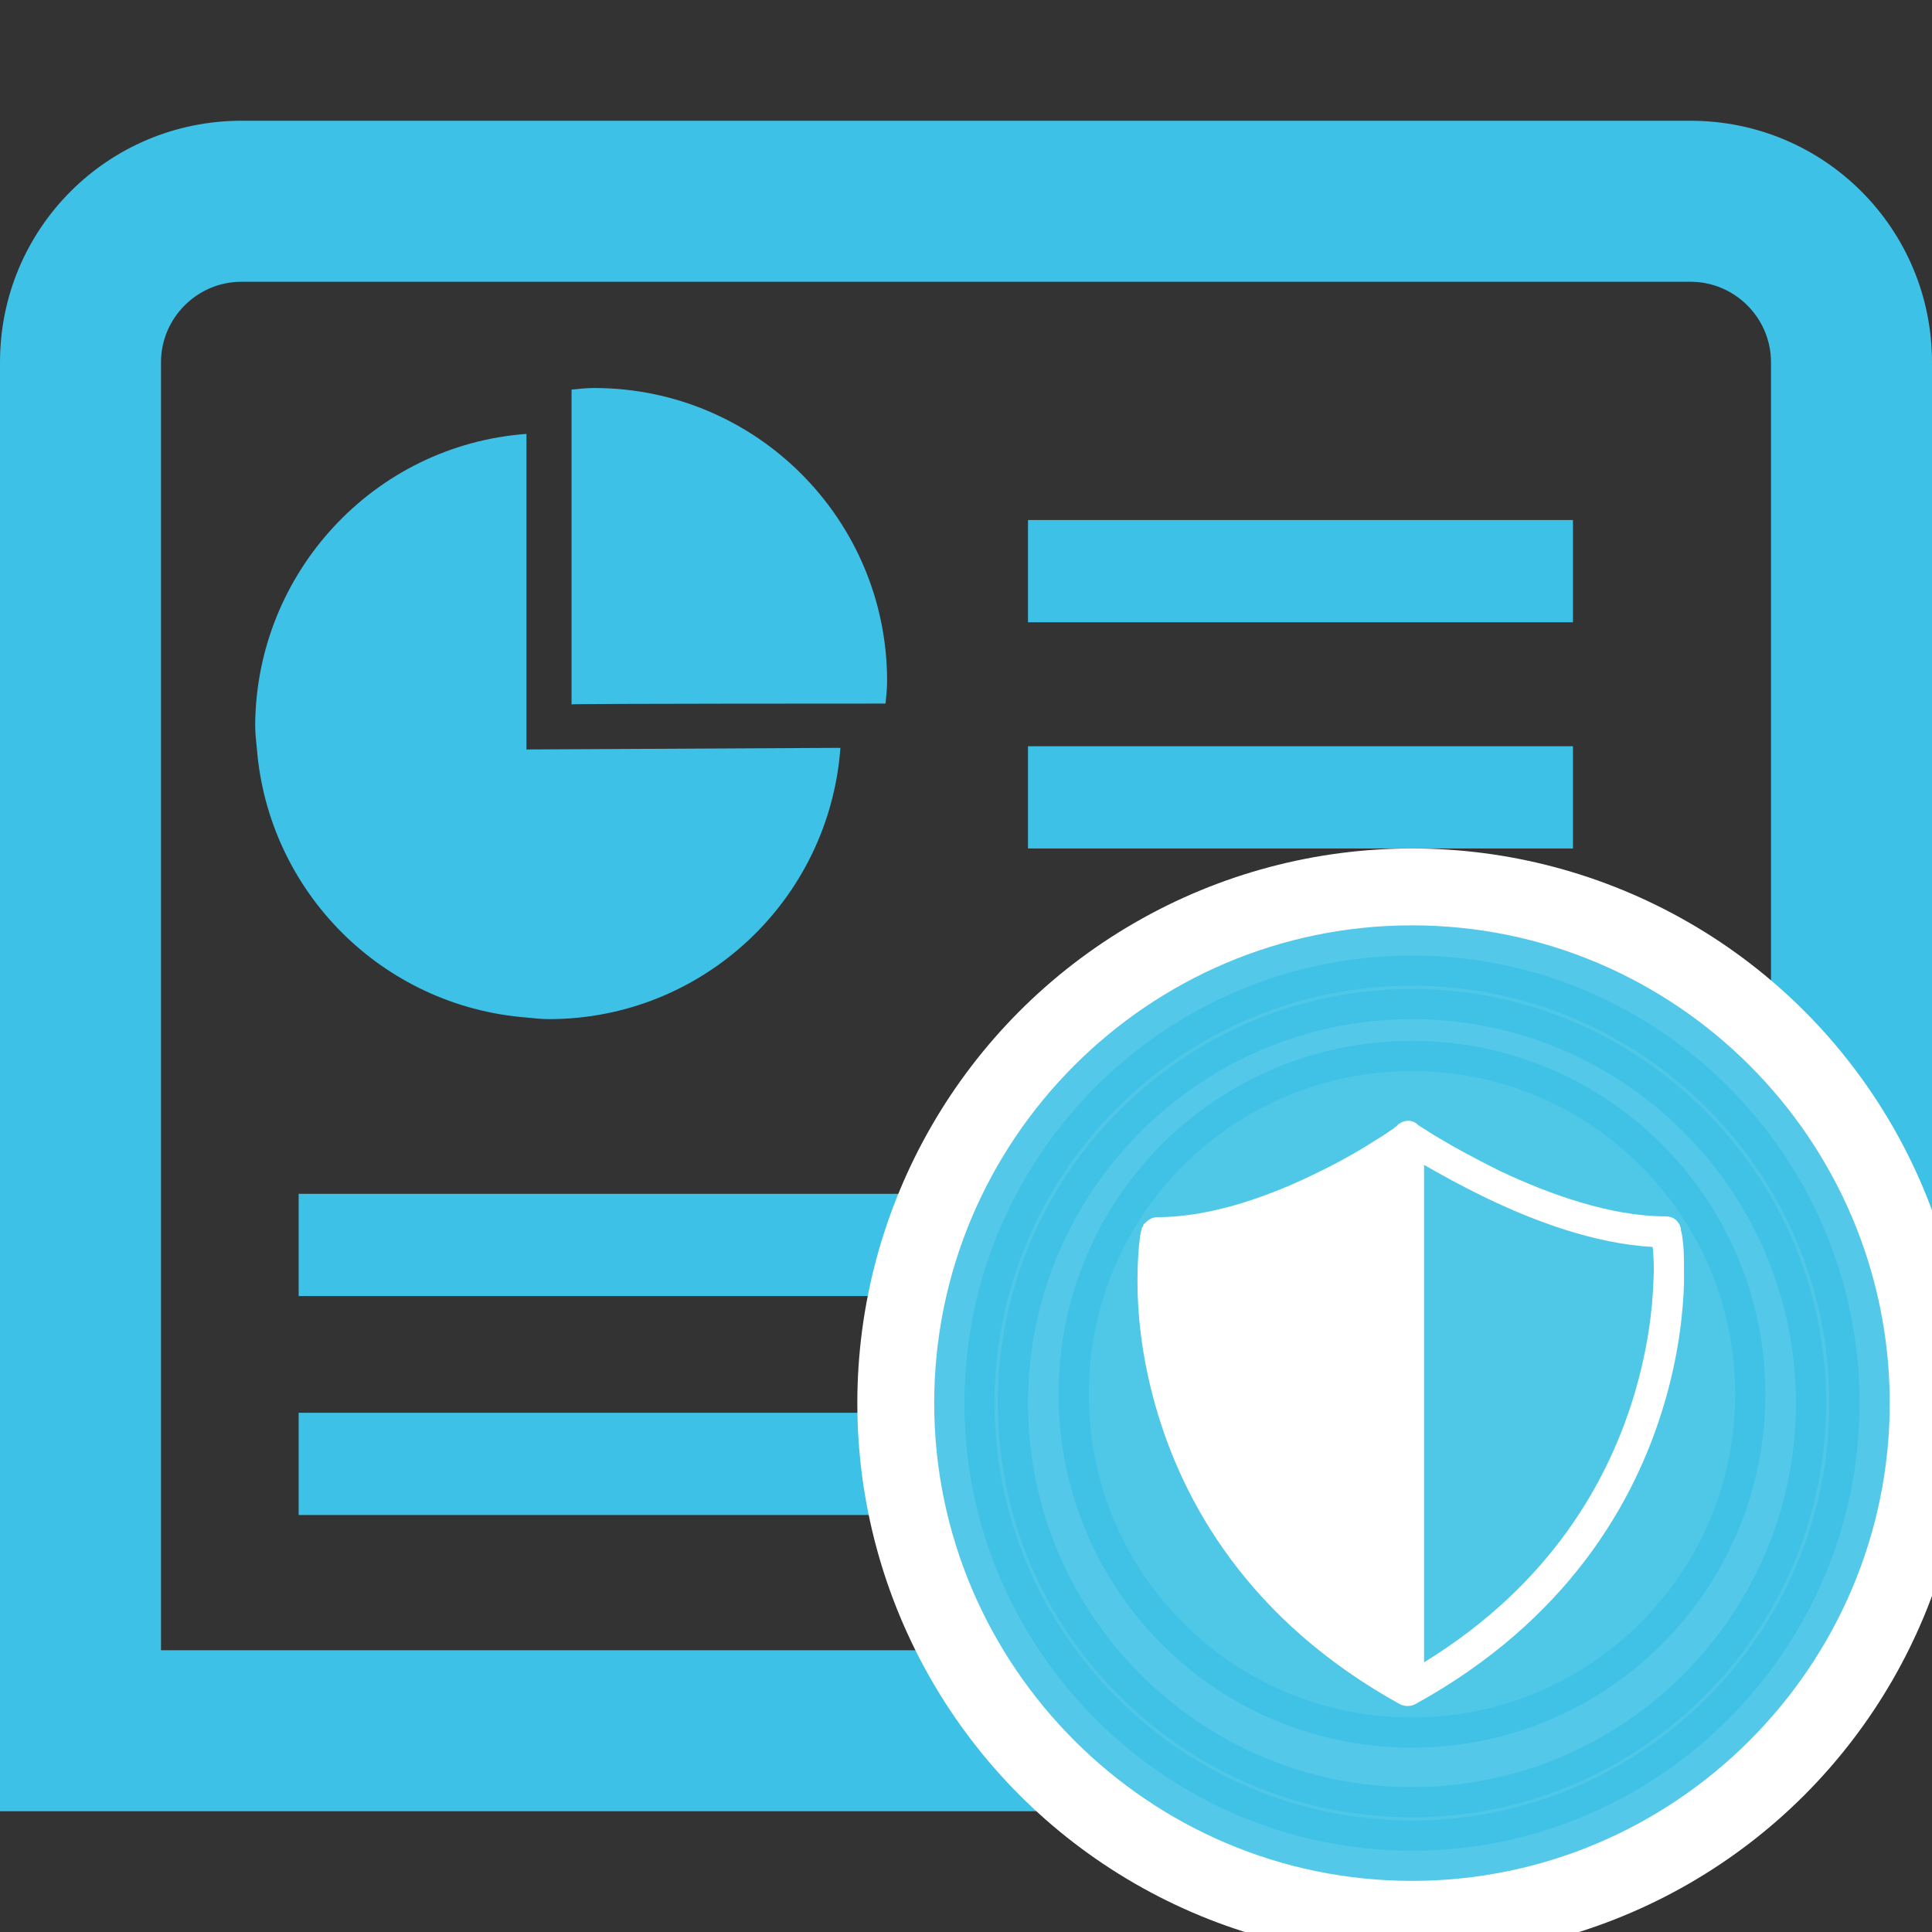
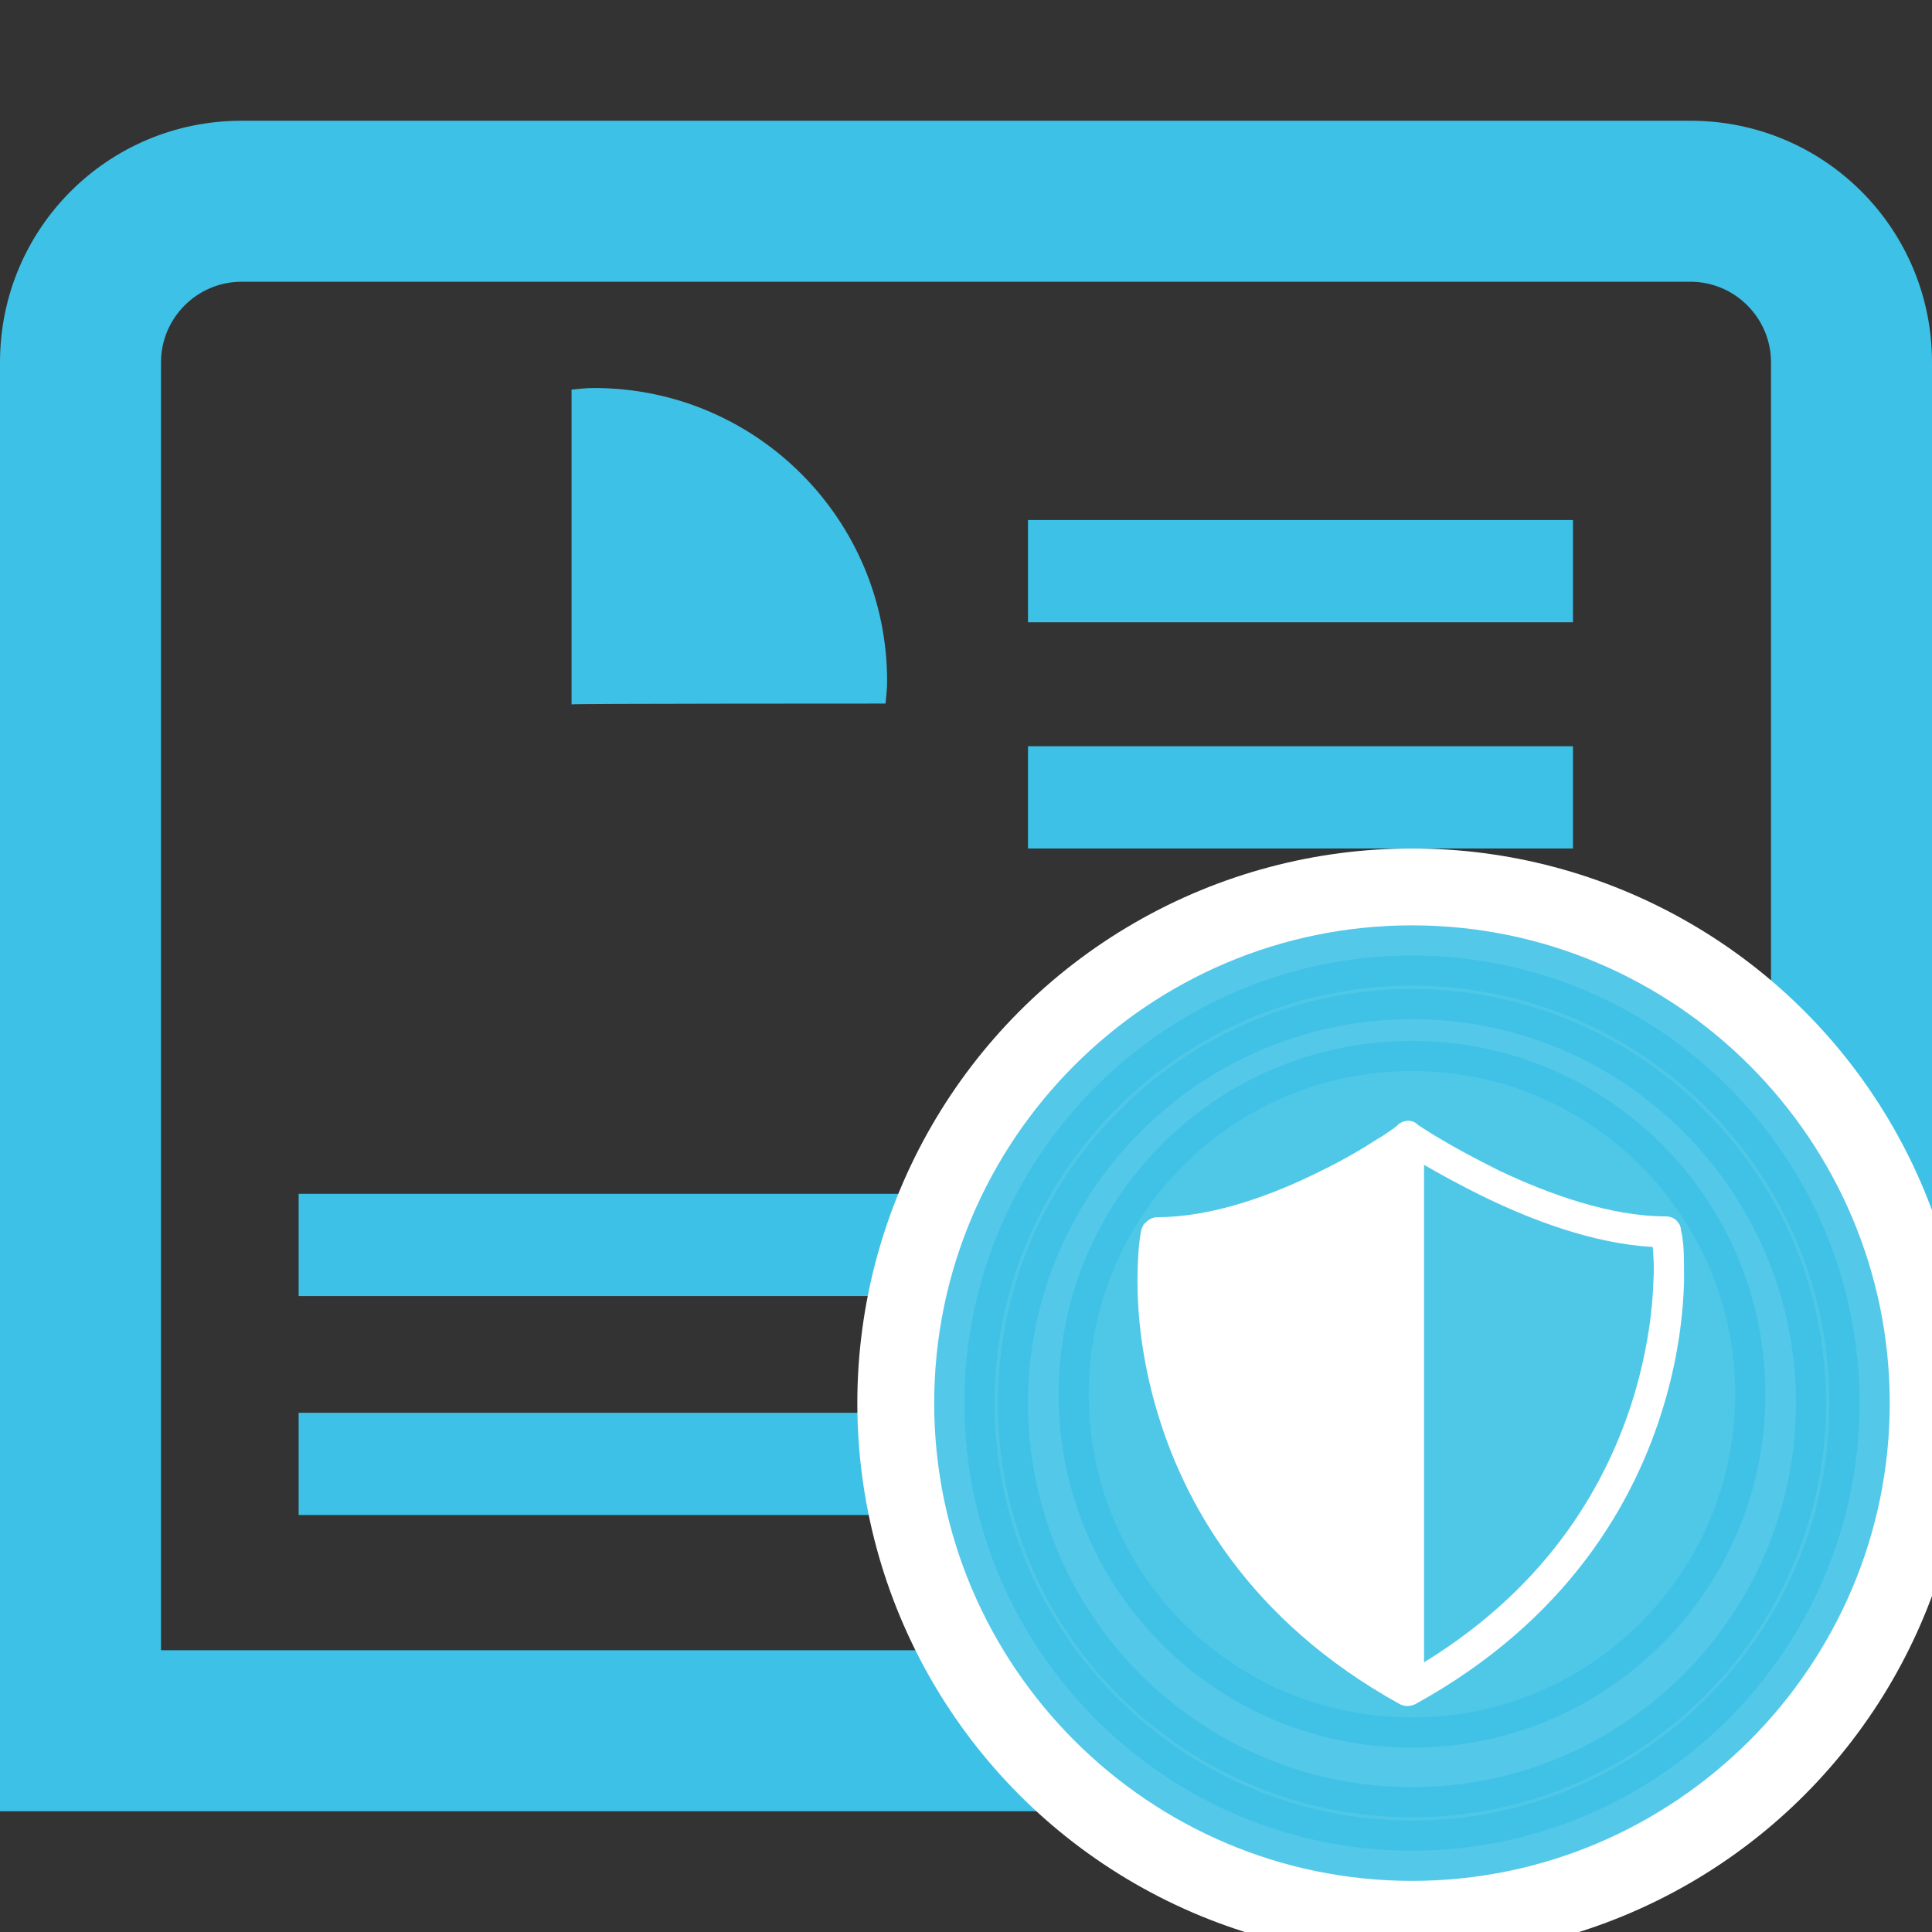
<svg xmlns="http://www.w3.org/2000/svg" version="1.1" id="Layer_1" x="0px" y="0px" viewBox="0 0 24 24" style="enable-background:new 0 0 24 24;" xml:space="preserve">
  <rect x="0" y="0" width="24" height="24" fill="#333333" stroke="none" />
  <style type="text/css">
	.st0{fill:#3EC1E6;}
	.st1{fill:#FFFFFF;}
	.st2{opacity:0.89;fill:#3AC1E5;stroke:#3EC1E6;stroke-width:0.75;stroke-miterlimit:10;}
	.st3{fill-rule:evenodd;clip-rule:evenodd;fill:#FFFFFF;}
</style>
  <path class="st0" d="M24,4.5v12.63c0,2.97-2.4,5.37-5.37,5.37H0v-18c0-1.66,1.34-3,3-3h18C22.66,1.5,24,2.84,24,4.5z M22,4.5  c0-0.55-0.45-1-1-1H3c-0.55,0-1,0.45-1,1v16h14.53c3.02,0,5.47-2.45,5.47-5.47V4.5z" />
  <rect x="12.77" y="6.46" class="st0" width="6.77" height="1.27" />
  <rect x="3.71" y="14.83" class="st0" width="9.45" height="1.27" />
  <rect x="12.77" y="9.27" class="st0" width="6.77" height="1.27" />
  <path class="st0" d="M11,8.74c0.01-0.09,0.02-0.19,0.02-0.28c0-2.01-1.63-3.64-3.64-3.64l0,0c-0.09,0-0.19,0.01-0.28,0.02v3.91  C7.09,8.74,11,8.74,11,8.74z" />
-   <path class="st0" d="M6.54,9.31V5.39c-1.9,0.14-3.36,1.73-3.37,3.62c0,0.09,0.01,0.19,0.02,0.28c0.14,1.79,1.56,3.21,3.35,3.35  c0.09,0.01,0.19,0.02,0.28,0.02c1.9,0,3.48-1.47,3.62-3.37L6.54,9.31L6.54,9.31z" />
  <rect x="3.71" y="17.55" class="st0" width="9.45" height="1.27" />
  <circle class="st1" cx="17.54" cy="17.43" r="6.89" />
  <path class="st2" d="M21.93,17.32c0,2.42-1.96,4.39-4.39,4.39s-4.39-1.96-4.39-4.39s1.96-4.39,4.39-4.39S21.93,14.9,21.93,17.32z   M17.54,11.87c-3.07,0-5.56,2.5-5.56,5.56s2.5,5.56,5.56,5.56s5.56-2.5,5.56-5.56S20.61,11.87,17.54,11.87z M17.54,22.2  c-2.63,0-4.77-2.14-4.77-4.77s2.14-4.77,4.77-4.77s4.77,2.14,4.77,4.77S20.17,22.2,17.54,22.2z" />
  <path class="st3" d="M17.38,13.96c0.07-0.05,0.16-0.05,0.22,0l0,0l0,0c0,0,0.01,0.01,0.01,0.01c0.01,0.01,0.03,0.02,0.06,0.04  c0.05,0.03,0.12,0.08,0.21,0.13c0.18,0.11,0.44,0.25,0.74,0.4c0.61,0.29,1.38,0.57,2.07,0.57c0.09,0,0.14,0.05,0.15,0.07  c0.02,0.02,0.03,0.04,0.03,0.05c0.01,0.02,0.01,0.03,0.01,0.04c0,0.02,0.01,0.04,0.01,0.05c0.01,0.03,0.01,0.08,0.02,0.14  c0.01,0.11,0.01,0.27,0.01,0.46c-0.01,0.39-0.07,0.93-0.25,1.53c-0.36,1.21-1.2,2.68-3.09,3.72c-0.06,0.03-0.13,0.03-0.19,0  c-1.88-1.04-2.7-2.51-3.04-3.72c-0.17-0.6-0.22-1.14-0.22-1.53c0-0.19,0.01-0.35,0.02-0.46c0.01-0.06,0.01-0.1,0.02-0.14  c0-0.02,0.01-0.03,0.01-0.05c0-0.01,0.01-0.02,0.02-0.04c0-0.01,0.01-0.03,0.03-0.04c0.01-0.01,0.06-0.07,0.15-0.07  c0.69,0,1.44-0.28,2.02-0.57c0.29-0.14,0.54-0.29,0.71-0.4c0.09-0.05,0.15-0.1,0.2-0.13c0.02-0.02,0.04-0.03,0.05-0.04  C17.37,13.96,17.38,13.96,17.38,13.96L17.38,13.96L17.38,13.96z M17.69,20.65c1.58-0.97,2.29-2.26,2.61-3.32  c0.17-0.57,0.23-1.07,0.24-1.43c0.01-0.17,0-0.31-0.01-0.41c-0.73-0.04-1.49-0.33-2.07-0.61c-0.31-0.15-0.58-0.3-0.77-0.41V20.65z" />
</svg>